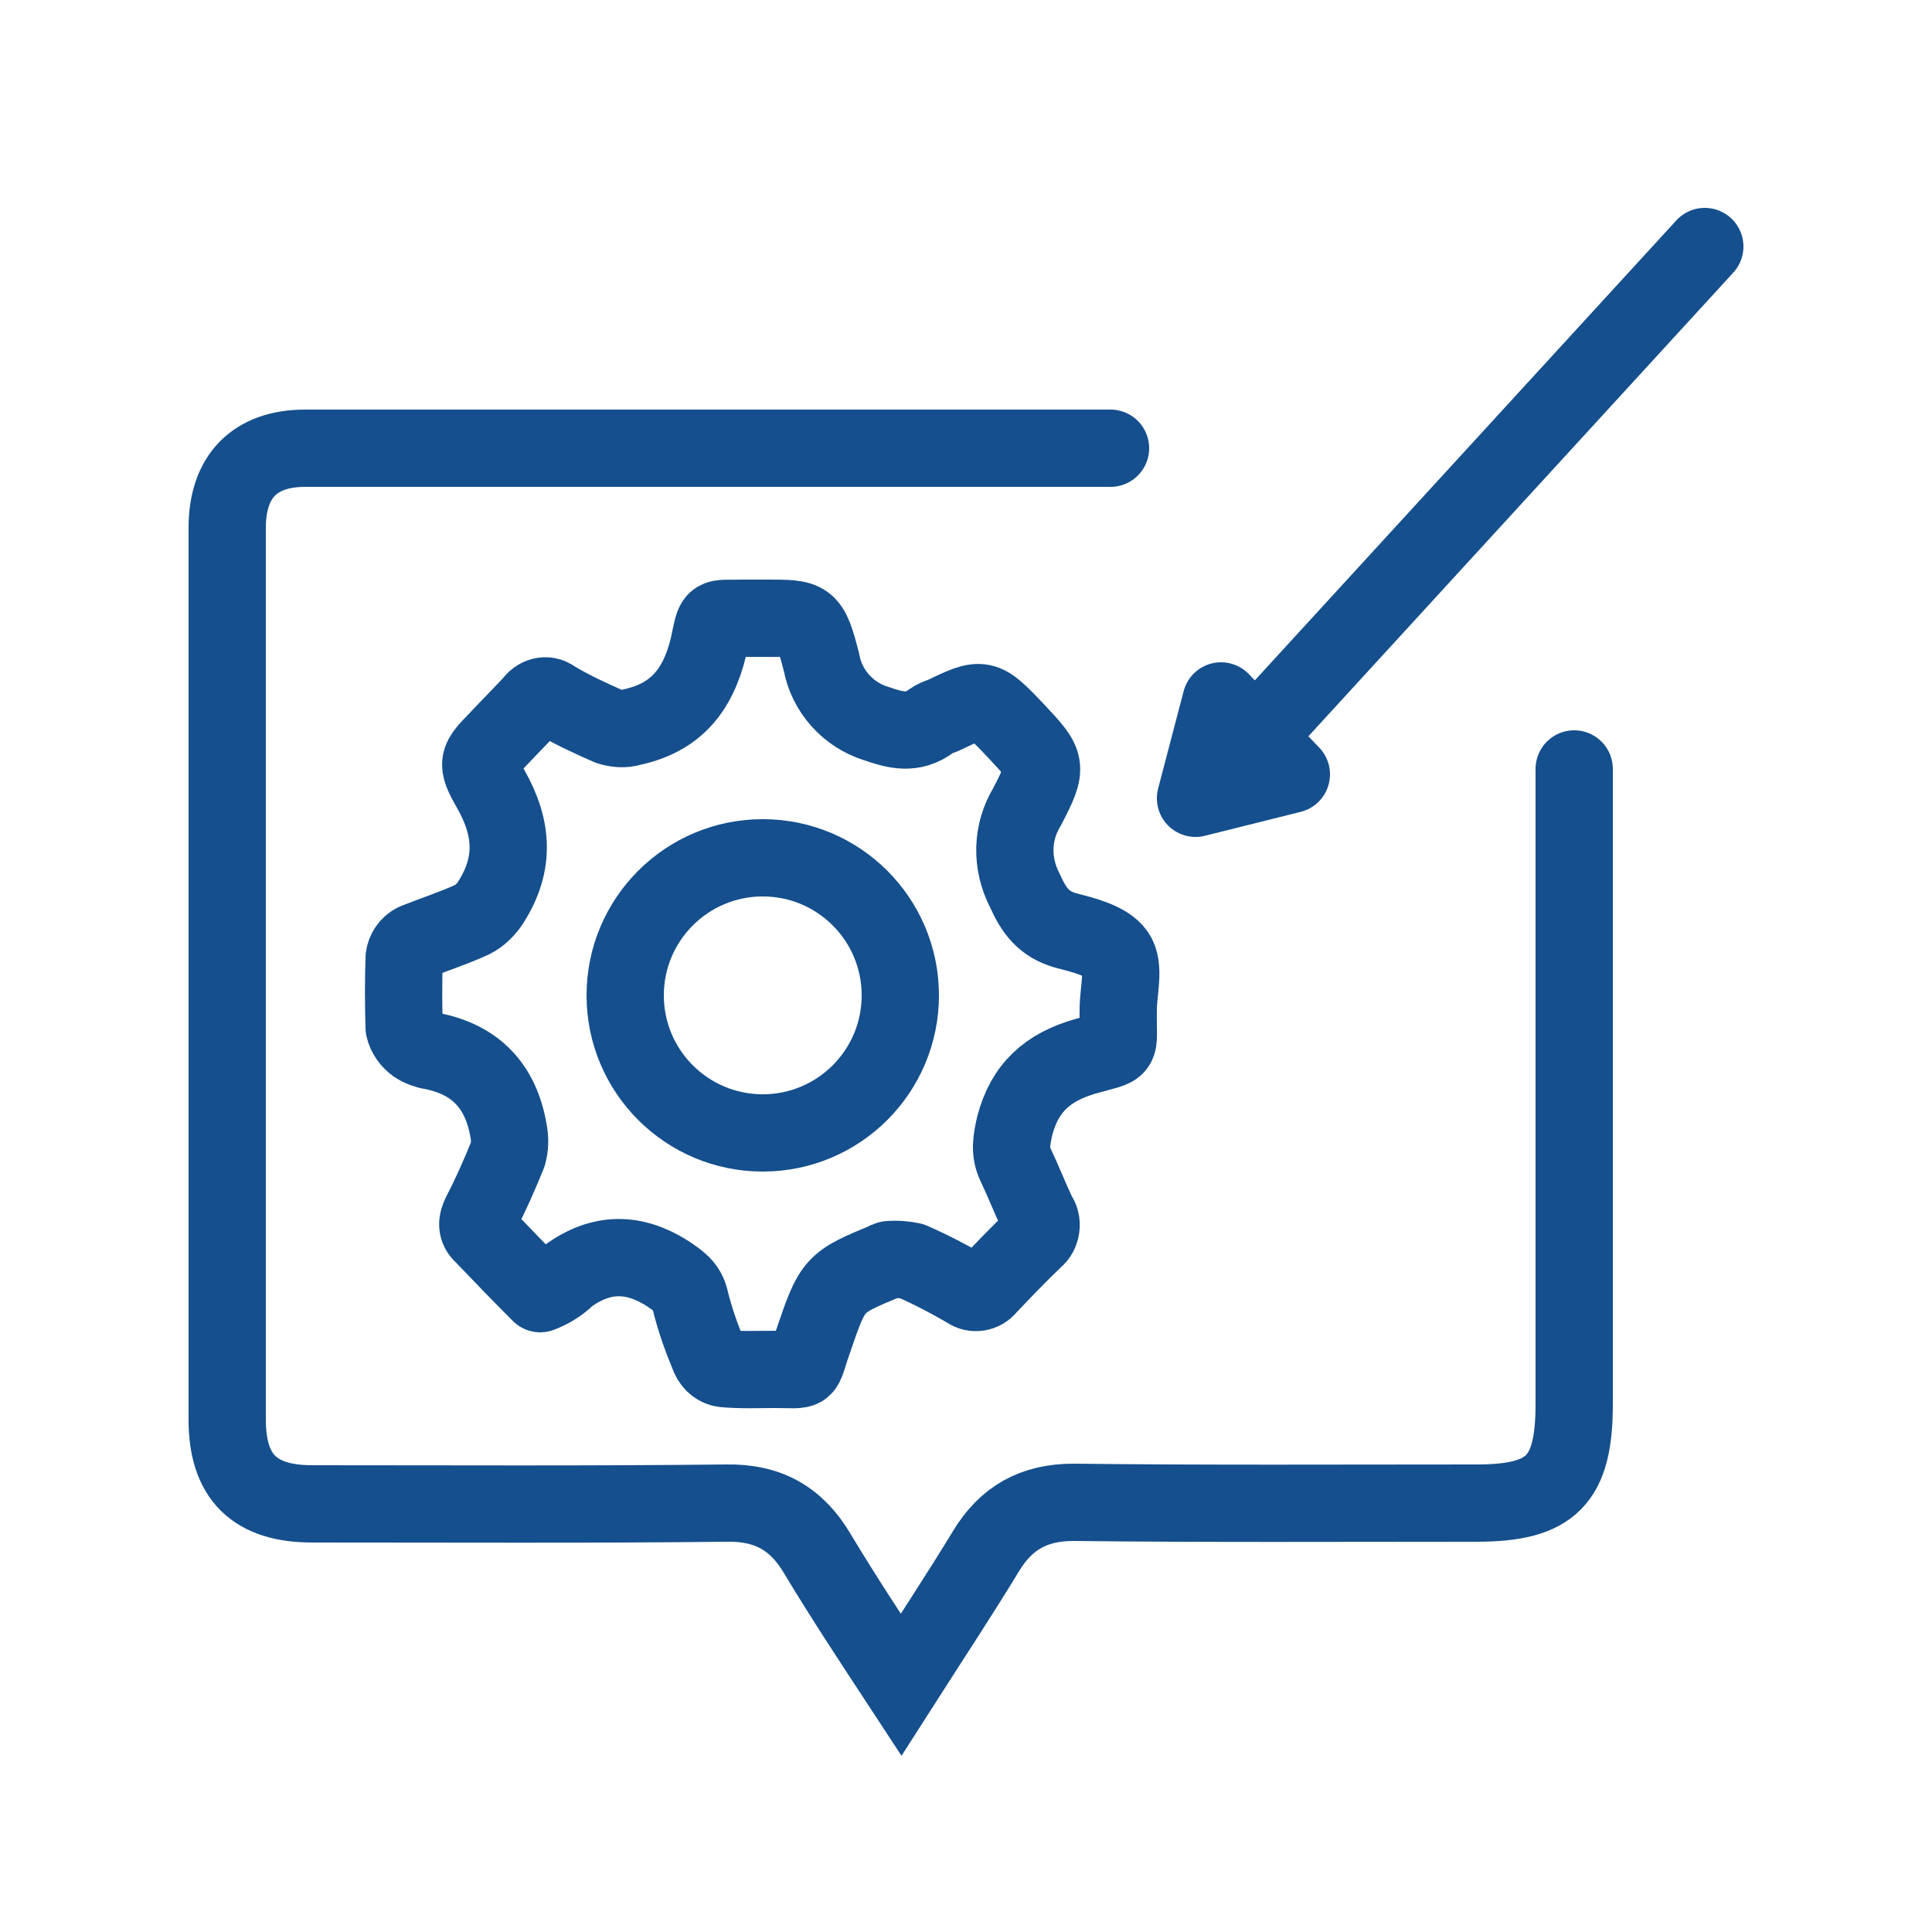
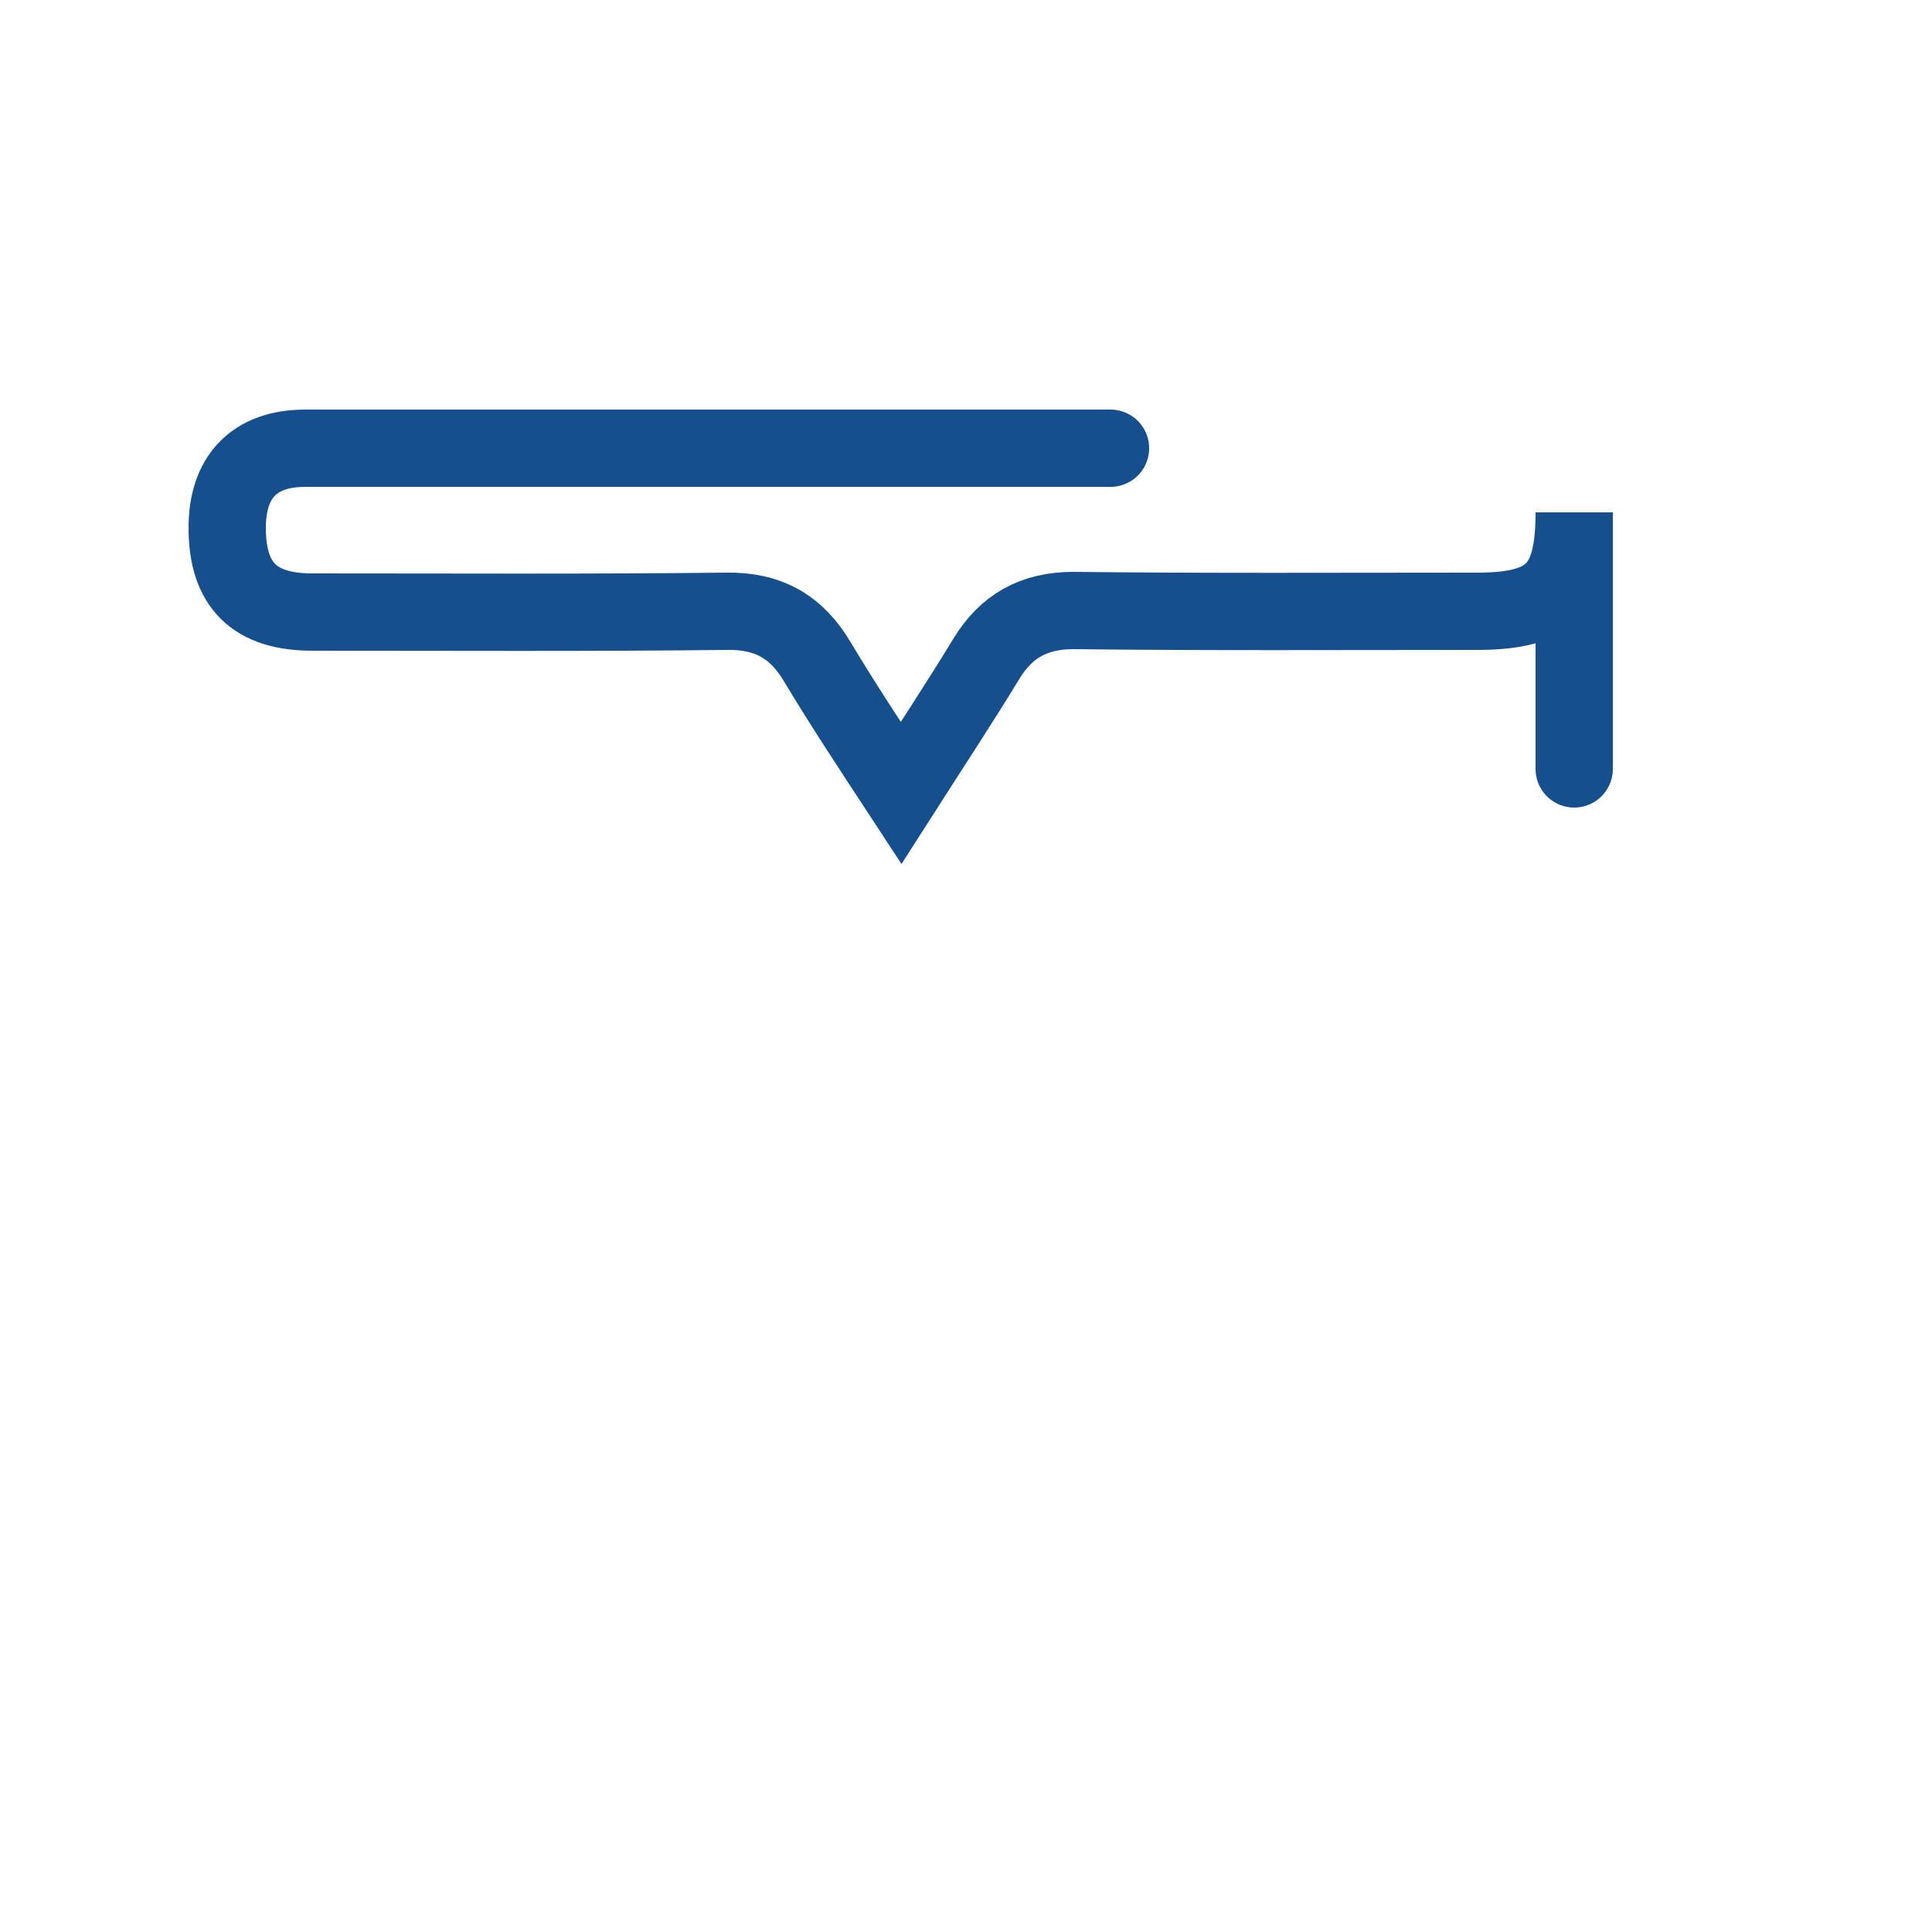
<svg xmlns="http://www.w3.org/2000/svg" xml:space="preserve" id="Layer_1" x="0" y="0" version="1.1" viewBox="0 0 250 250">
  <style>.st1{fill:none;stroke:#154f8d;stroke-width:10;stroke-linecap:round;stroke-linejoin:round}</style>
-   <path fill="#437062" d="M65.8 294.5h134.3v35.3H65.8z" />
-   <path d="m162.5 95.3 58.1-63.4m-53.5 68.3-12.4 3.1 3.3-12.6z" class="st1" />
-   <path fill="none" stroke="#154f8d" stroke-linecap="round" stroke-miterlimit="10" stroke-width="10" d="M143.7 58H39.5c-6.6 0-10.1 3.7-10.1 10.3v115.4c0 7.4 3.5 10.9 11 10.9 17.9 0 35.7.1 53.6-.1 5.4-.1 9.1 2 11.8 6.6 3.3 5.5 6.8 10.8 10.8 16.9 3.9-6.1 7.6-11.7 11-17.3 2.6-4.3 6.2-6.3 11.3-6.3 17.4.2 34.8.1 52.2.1 9.7 0 12.6-3 12.6-12.8V99.5" />
-   <path d="M69.9 167.4c-2.6-2.6-5-5.1-7.4-7.6-.9-.8-.8-1.7-.3-2.7 1.3-2.5 2.4-5 3.5-7.7.3-1 .3-2.1.1-3.1-1-5.8-4.3-9.2-9.9-10.3-.7-.1-1.5-.4-2.1-.8-.7-.5-1.3-1.3-1.5-2.2-.1-3-.1-6.1 0-9.1.1-.8.6-1.6 1.4-2 2.5-1 5-1.8 7.4-2.9 1-.5 1.9-1.4 2.5-2.4 3-4.8 2.8-9.4-.1-14.5-2-3.5-1.7-3.7 1-6.5 1.5-1.6 2.9-3 4.4-4.6.6-.9 1.8-1.3 2.7-.6 2.3 1.4 4.7 2.5 7.2 3.6.9.3 2 .4 2.9.1 5.6-1.2 8.6-4.6 10-10.5.9-4.2.4-3.5 4.6-3.6H99c5.6 0 5.8-.1 7.3 5.7.7 3.8 3.5 6.8 7 7.9 2.6.9 4.8 1.5 7.2-.3.4-.3.9-.5 1.5-.7 5.2-2.5 5.2-2.5 9.4 1.9 4.1 4.4 4.3 4.5 1.5 9.9-2 3.3-2.1 7.3-.3 10.8 1.2 2.7 2.5 4.4 5.3 5.2 2.3.6 5.3 1.3 6.5 3s.3 4.8.3 7.2c-.1 5.7.9 4.6-4.3 6.1-4.8 1.4-7.8 4-9.1 9-.4 1.8-.7 3.3.1 5 1 2.1 1.9 4.4 2.9 6.5.7.9.5 2.4-.4 3.1-2.1 2-4.1 4.1-6.1 6.2-.6.8-1.8 1-2.6.4-2.4-1.4-4.7-2.6-7.2-3.7-.9-.2-2-.3-3-.2-.1 0-.1 0-.2.1-7 2.9-7 2.9-9.6 10.5-1.5 4.2-.4 3.6-4.9 3.6-2.2 0-4.4.1-6.6-.1-.8-.1-1.5-.6-1.9-1.5-1-2.4-1.9-4.9-2.5-7.4-.4-1.8-1.6-2.5-2.9-3.4-4.4-2.8-8.6-2.8-12.9.3-1.1 1.1-2.3 1.8-3.6 2.3z" class="st1" />
-   <circle cx="98.7" cy="128.8" r="17.8" class="st1" />
+   <path fill="none" stroke="#154f8d" stroke-linecap="round" stroke-miterlimit="10" stroke-width="10" d="M143.7 58H39.5c-6.6 0-10.1 3.7-10.1 10.3c0 7.4 3.5 10.9 11 10.9 17.9 0 35.7.1 53.6-.1 5.4-.1 9.1 2 11.8 6.6 3.3 5.5 6.8 10.8 10.8 16.9 3.9-6.1 7.6-11.7 11-17.3 2.6-4.3 6.2-6.3 11.3-6.3 17.4.2 34.8.1 52.2.1 9.7 0 12.6-3 12.6-12.8V99.5" />
</svg>